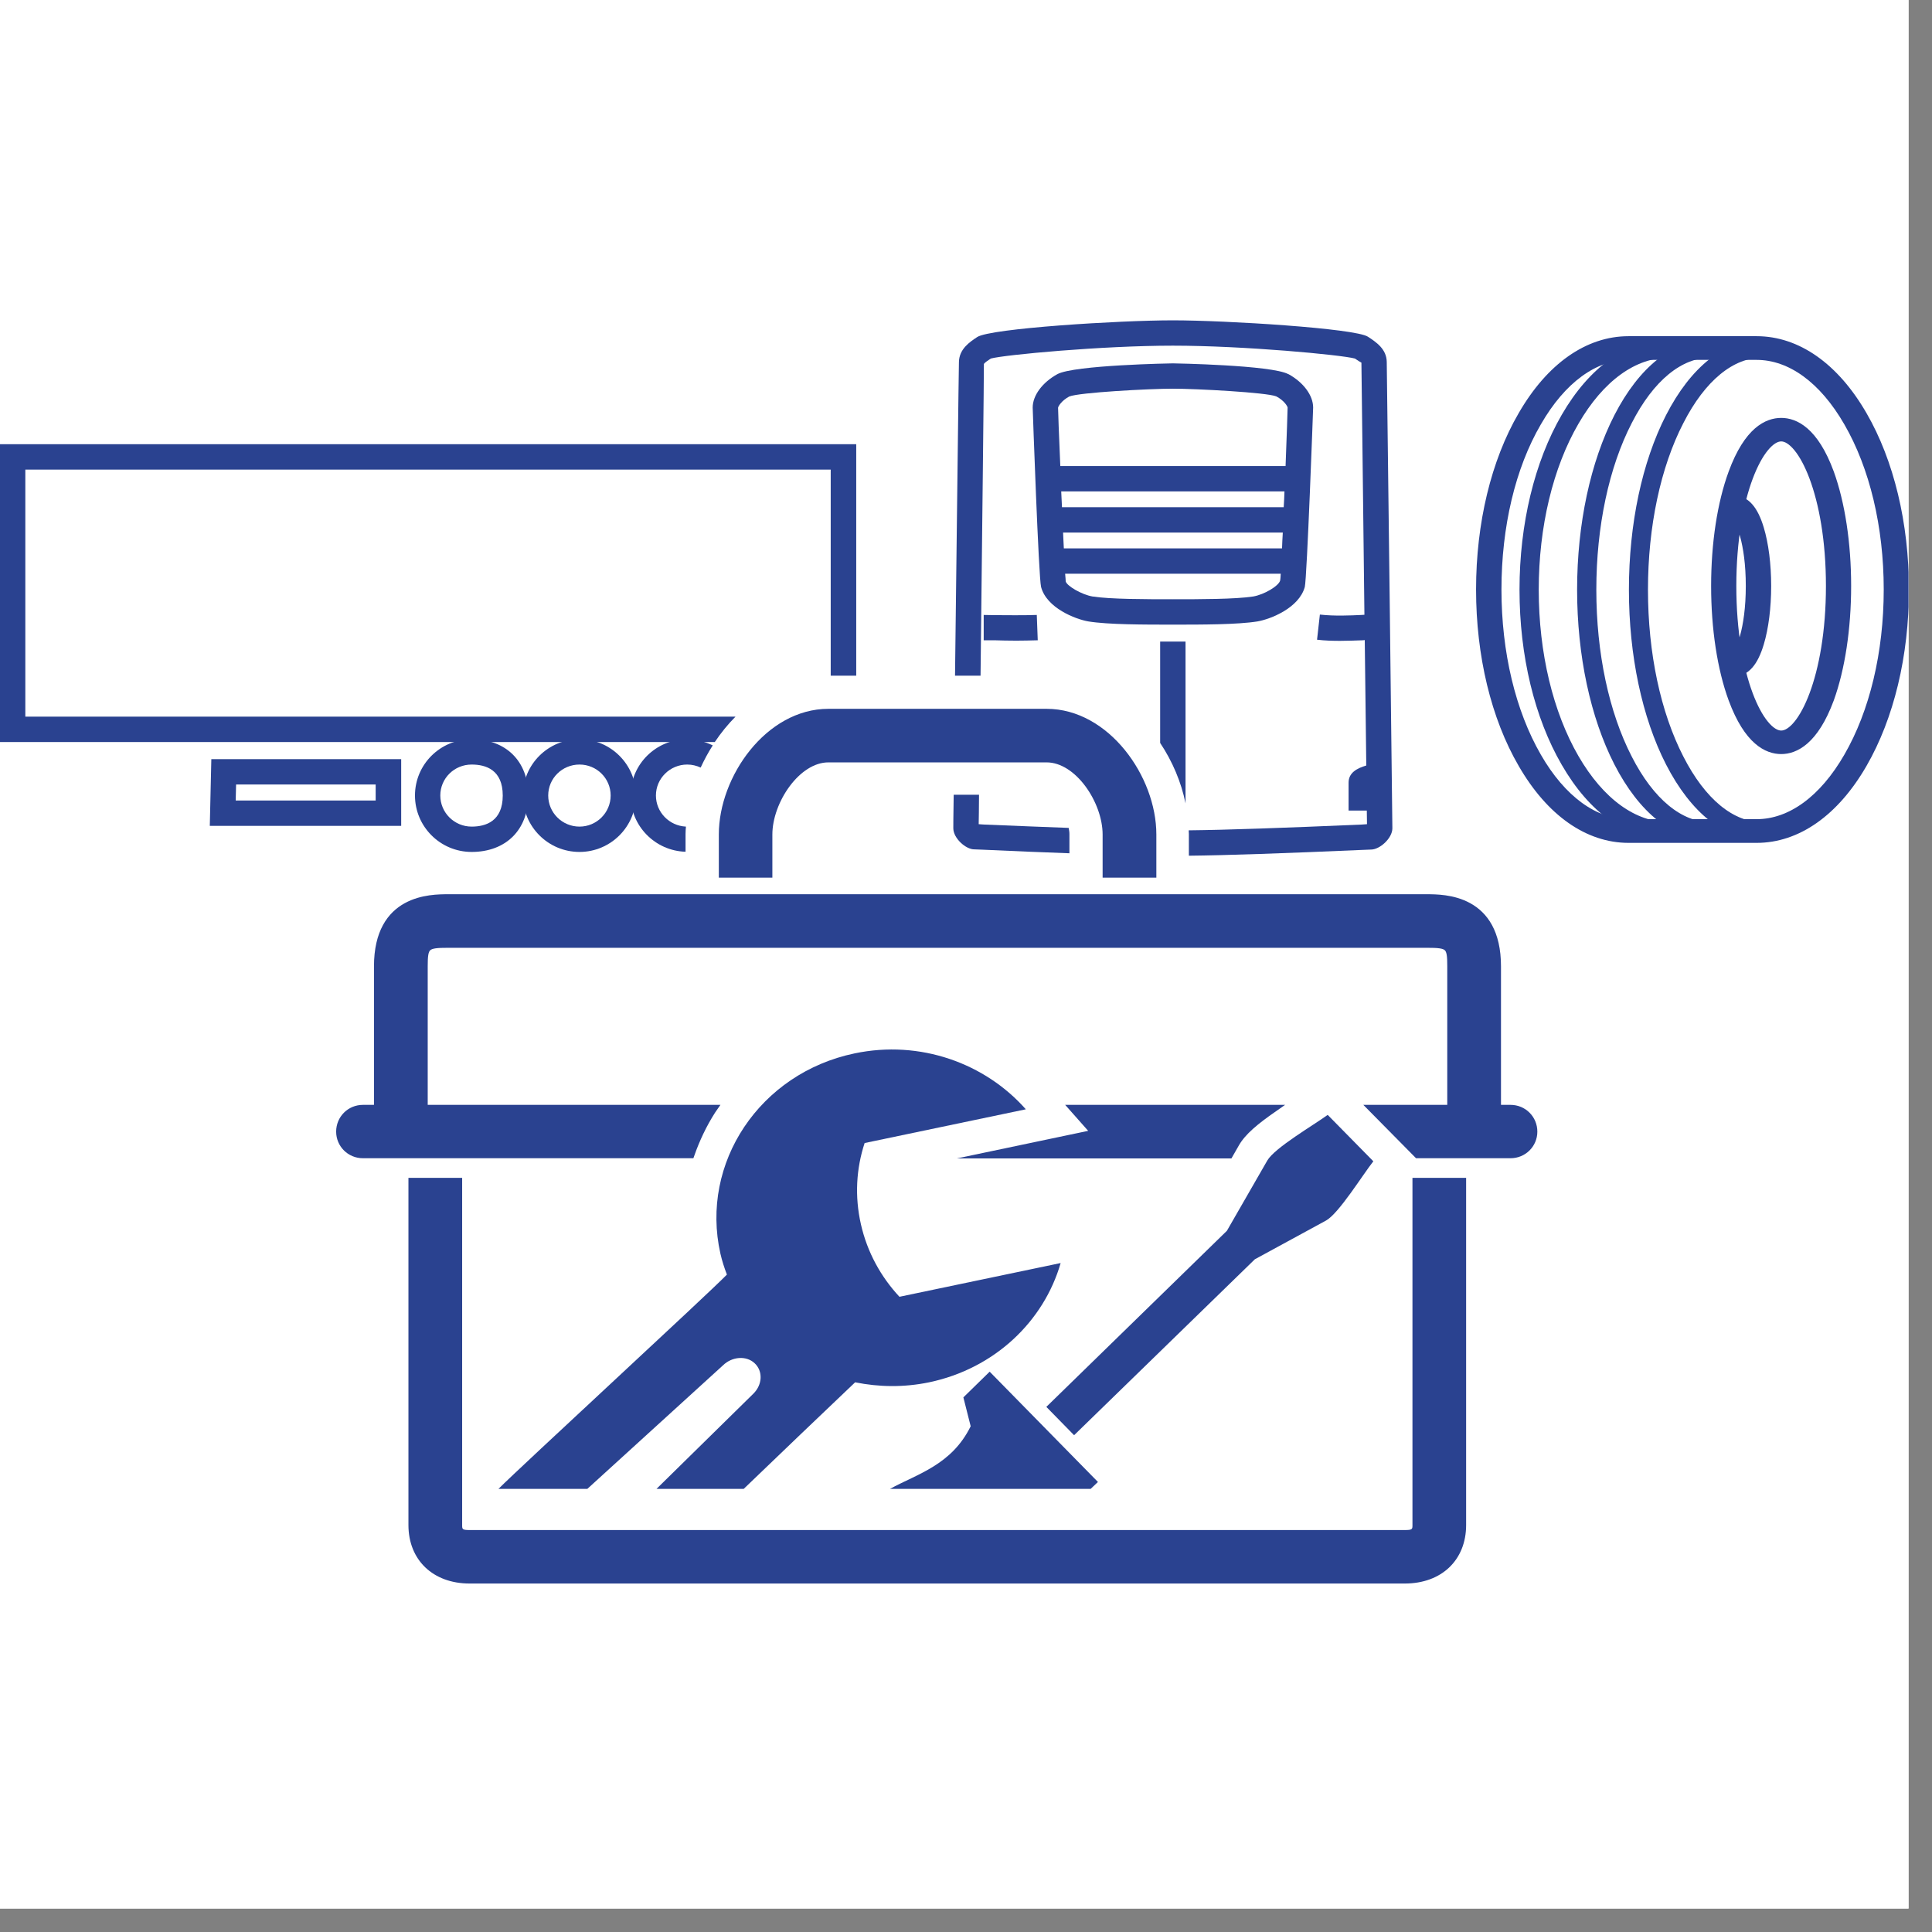
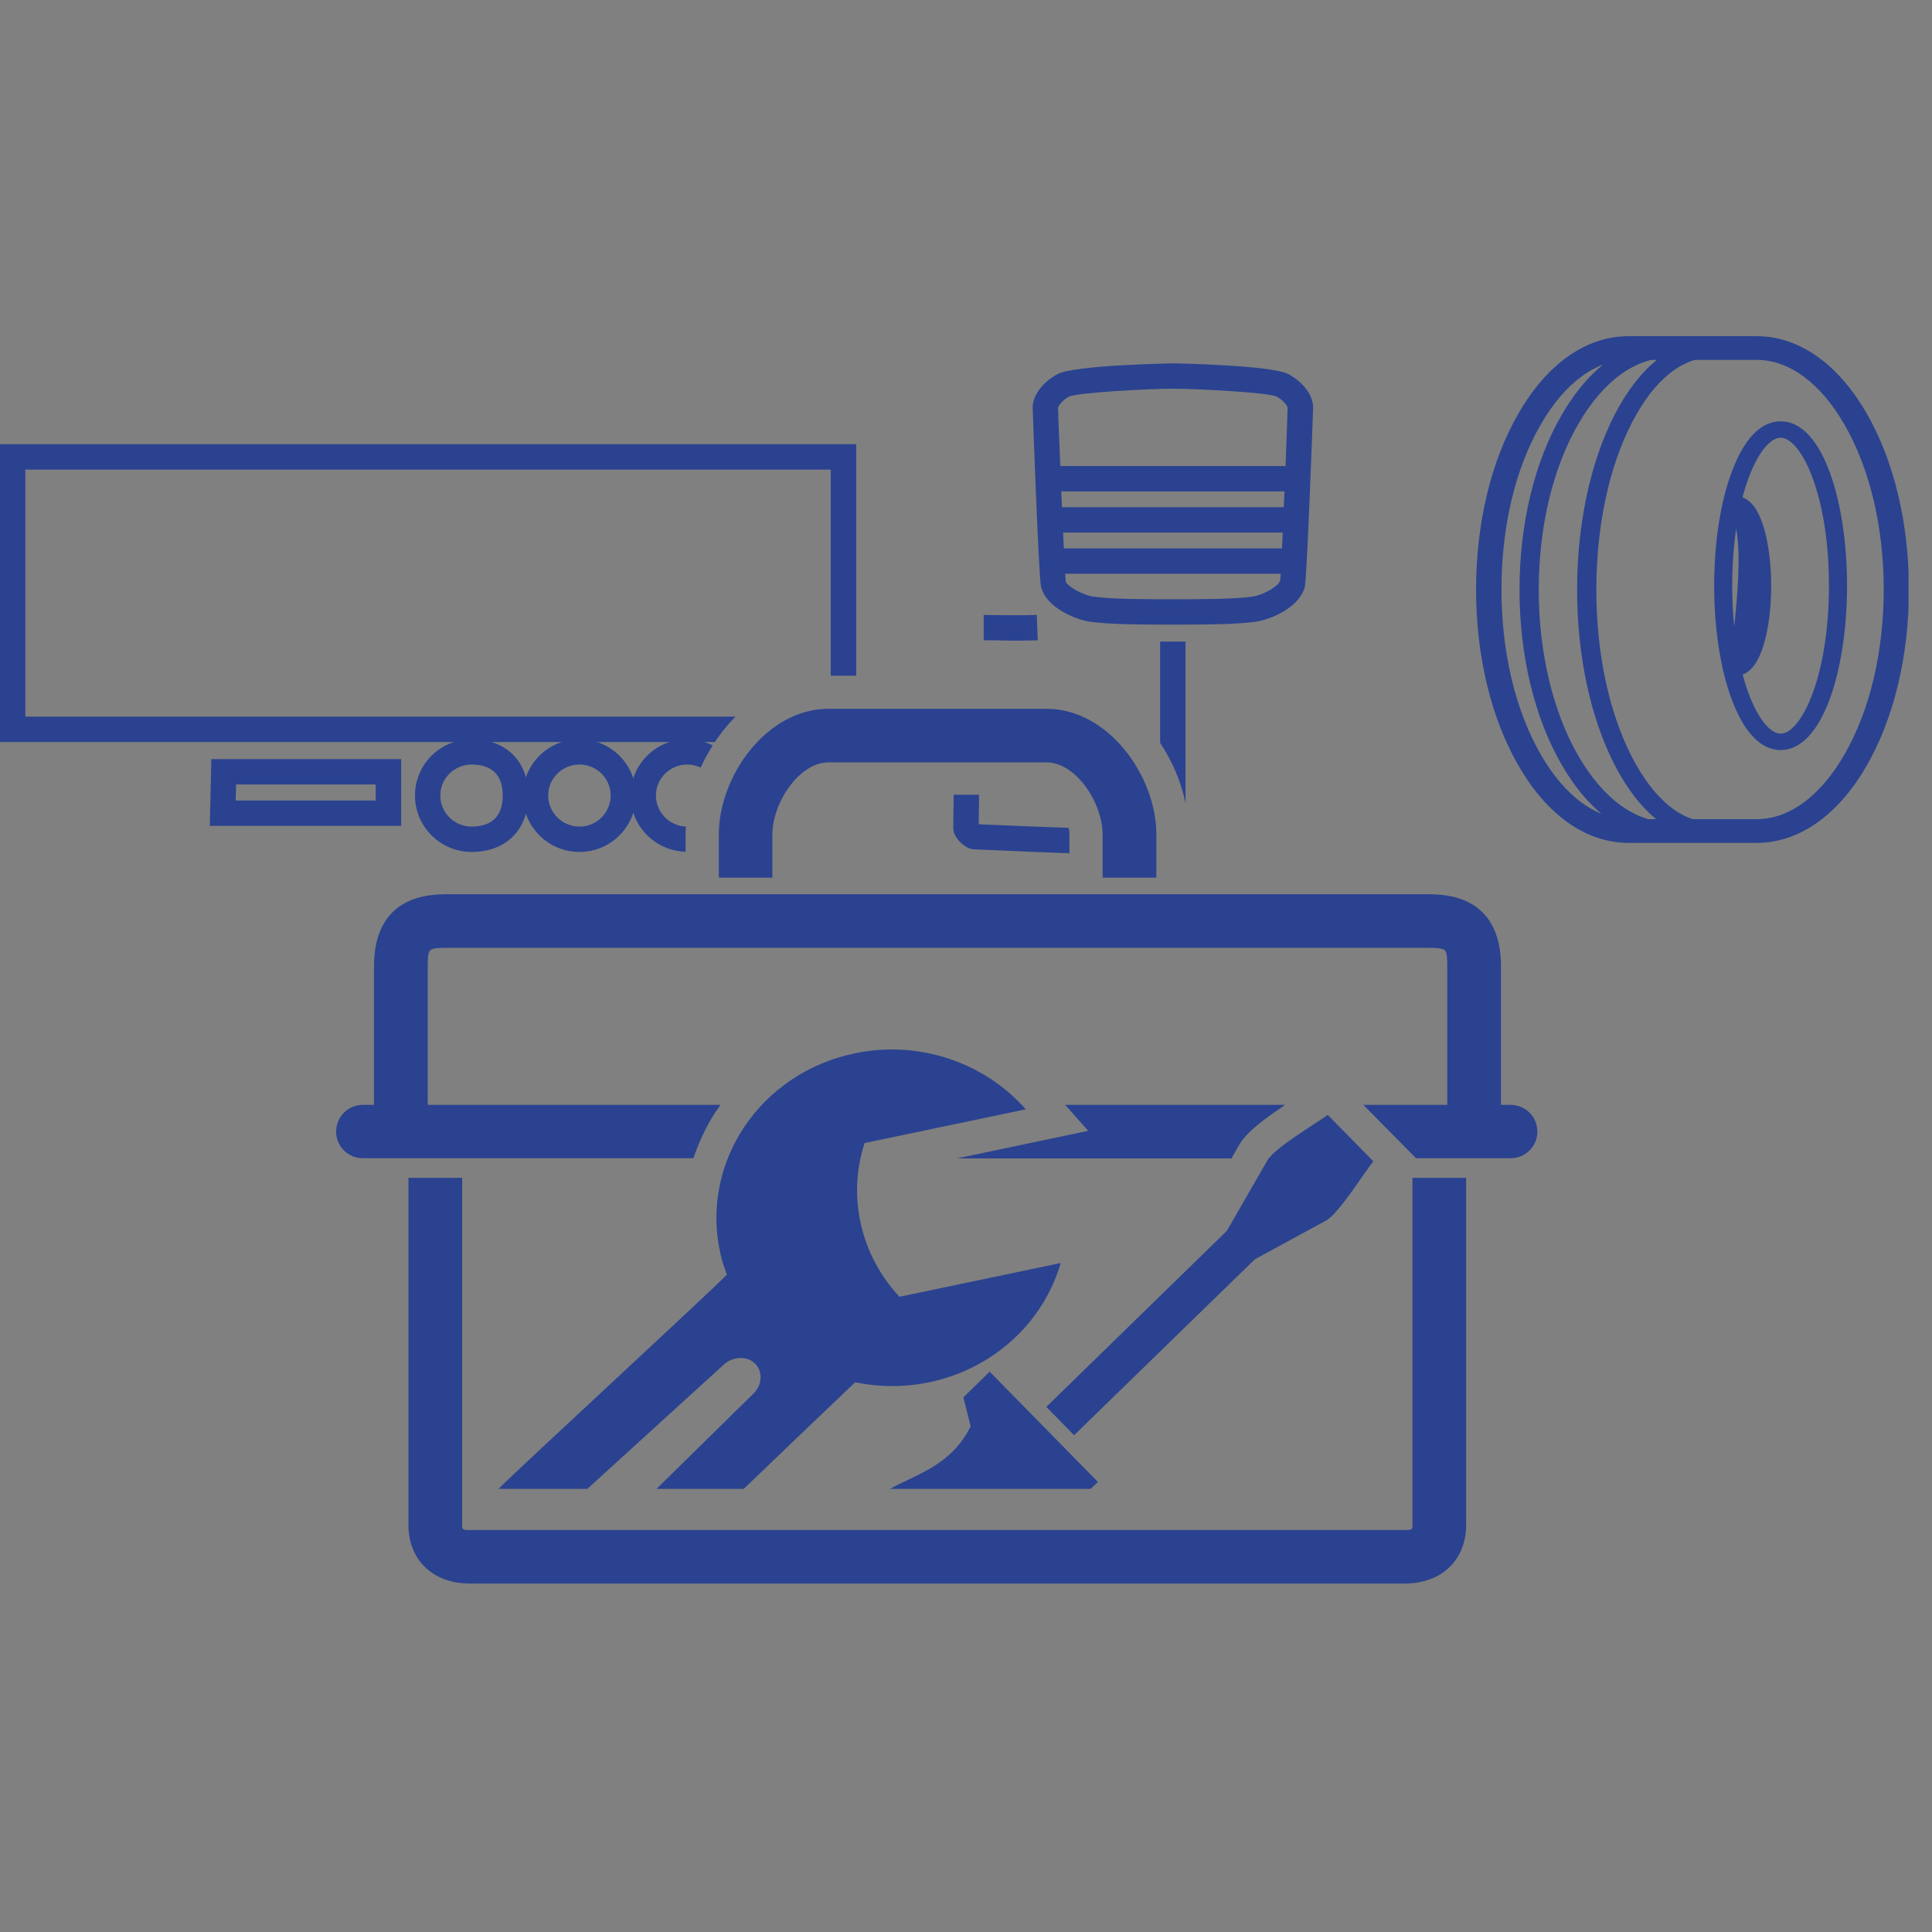
<svg xmlns="http://www.w3.org/2000/svg" width="54" zoomAndPan="magnify" viewBox="0 0 40.5 40.5" height="54" preserveAspectRatio="xMidYMid meet" version="1.0">
  <rect x="0" y="0" width="40.5" height="40.5" fill="#808080" stroke="none" />
  <defs>
    <clipPath id="4523db5d57">
-       <path d="M 0 0 L 40.008 0 L 40.008 40.008 L 0 40.008 Z M 0 0 " clip-rule="nonzero" />
-     </clipPath>
+       </clipPath>
    <clipPath id="1b7fdfc1d3">
      <path d="M 28 6.621 L 40.008 6.621 L 40.008 20 L 28 20 Z M 28 6.621 " clip-rule="nonzero" />
    </clipPath>
    <clipPath id="50bdcf6d45">
      <path d="M 29 6.621 L 38 6.621 L 38 20 L 29 20 Z M 29 6.621 " clip-rule="nonzero" />
    </clipPath>
    <clipPath id="747d5d32f6">
      <path d="M 32 6.621 L 40 6.621 L 40 20 L 32 20 Z M 32 6.621 " clip-rule="nonzero" />
    </clipPath>
    <clipPath id="6e791a83dc">
      <path d="M 31 6.621 L 39 6.621 L 39 20 L 31 20 Z M 31 6.621 " clip-rule="nonzero" />
    </clipPath>
    <clipPath id="3173294899">
-       <path d="M 33 6.621 L 40.008 6.621 L 40.008 18 L 33 18 Z M 33 6.621 " clip-rule="nonzero" />
-     </clipPath>
+       </clipPath>
    <clipPath id="2de00d6261">
      <path d="M 20 6.621 L 30 6.621 L 30 18 L 20 18 Z M 20 6.621 " clip-rule="nonzero" />
    </clipPath>
    <clipPath id="2615972c66">
      <path d="M 8 24 L 31 24 L 31 33.289 L 8 33.289 Z M 8 24 " clip-rule="nonzero" />
    </clipPath>
  </defs>
  <g clip-path="url(#4523db5d57)">
    <path fill="#ffffff" d="M 0 0 L 40.008 0 L 40.008 40.008 L 0 40.008 Z M 0 0 " fill-opacity="1" fill-rule="nonzero" />
    <path fill="#ffffff" d="M 0 0 L 40.008 0 L 40.008 40.008 L 0 40.008 Z M 0 0 " fill-opacity="1" fill-rule="nonzero" />
  </g>
  <path stroke-linecap="butt" transform="matrix(0.376, 0, 0, 0.375, 0, 6.715)" fill-opacity="1" fill="#2a4290" fill-rule="nonzero" stroke-linejoin="miter" d="M 64.265 30.951 L 61.677 30.951 L 61.677 28.741 C 61.677 26.874 60.118 24.507 58.351 24.507 L 46.182 24.507 C 44.426 24.507 42.857 26.874 42.857 28.741 L 42.857 30.951 L 40.28 30.951 L 40.28 28.741 C 40.28 25.591 42.857 21.921 46.182 21.921 L 58.351 21.921 C 61.677 21.921 64.265 25.591 64.265 28.741 Z M 64.265 30.951 " stroke="#2a4290" stroke-width="0.408" stroke-opacity="1" stroke-miterlimit="10" />
  <path fill="#2a4290" d="M 18.047 25.664 C 17.914 25.078 17.949 24.496 18.125 23.961 L 21.504 23.254 C 20.652 22.289 19.289 21.793 17.914 22.082 C 15.93 22.496 14.672 24.375 15.102 26.281 C 15.137 26.434 15.184 26.578 15.238 26.719 C 14.812 27.156 10.93 30.73 10.449 31.211 L 12.312 31.211 L 15.156 28.621 C 15.348 28.434 15.648 28.414 15.82 28.578 C 15.996 28.742 15.984 29.027 15.793 29.215 L 13.762 31.211 L 15.59 31.211 C 16.293 30.535 17.316 29.555 17.926 28.977 C 18.426 29.078 18.949 29.086 19.477 28.977 C 20.855 28.688 21.883 27.695 22.234 26.477 L 18.855 27.184 C 18.465 26.766 18.18 26.25 18.047 25.664 Z M 18.047 25.664 " fill-opacity="1" fill-rule="nonzero" />
  <path fill="#2a4290" d="M 27.832 23.371 C 27.543 23.582 26.719 24.062 26.566 24.328 L 25.719 25.801 L 21.934 29.492 L 22.516 30.086 L 26.305 26.398 L 27.797 25.586 C 28.066 25.438 28.566 24.625 28.789 24.344 Z M 27.832 23.371 " fill-opacity="1" fill-rule="evenodd" />
  <path fill="#2a4290" d="M 8.41 17.312 L 4.398 17.312 L 4.43 15.914 L 8.41 15.914 Z M 4.941 16.781 L 7.875 16.781 L 7.875 16.445 L 4.949 16.445 Z M 4.941 16.781 " fill-opacity="1" fill-rule="nonzero" />
  <path fill="#2a4290" d="M 9.887 17.859 C 9.23 17.859 8.699 17.328 8.699 16.676 C 8.699 16.023 9.23 15.496 9.887 15.496 C 10.605 15.496 11.074 15.957 11.074 16.676 C 11.074 17.395 10.605 17.859 9.887 17.859 Z M 9.887 16.027 C 9.523 16.027 9.23 16.316 9.23 16.676 C 9.23 17.035 9.523 17.328 9.887 17.328 C 10.184 17.328 10.539 17.215 10.539 16.676 C 10.539 16.137 10.184 16.027 9.887 16.027 Z M 9.887 16.027 " fill-opacity="1" fill-rule="nonzero" />
  <path fill="#2a4290" d="M 12.148 17.859 C 11.492 17.859 10.961 17.328 10.961 16.676 C 10.961 16.023 11.492 15.496 12.148 15.496 C 12.801 15.496 13.332 16.027 13.332 16.676 C 13.332 17.328 12.801 17.859 12.148 17.859 Z M 12.148 16.027 C 11.785 16.027 11.492 16.316 11.492 16.676 C 11.492 17.035 11.785 17.328 12.148 17.328 C 12.508 17.328 12.801 17.035 12.801 16.676 C 12.801 16.316 12.508 16.027 12.148 16.027 Z M 12.148 16.027 " fill-opacity="1" fill-rule="nonzero" />
  <path fill="#2a4290" d="M 20.859 12.895 L 20.621 12.891 L 20.621 13.422 L 20.852 13.422 C 20.98 13.426 21.137 13.43 21.305 13.43 C 21.449 13.43 21.602 13.426 21.754 13.422 L 21.734 12.891 C 21.422 12.902 21.098 12.895 20.859 12.895 Z M 20.859 12.895 " fill-opacity="1" fill-rule="nonzero" />
  <path fill="#2a4290" d="M 27.008 7.844 C 26.66 7.652 24.605 7.617 24.586 7.617 C 24.566 7.617 22.512 7.652 22.164 7.844 C 21.852 8.016 21.648 8.289 21.648 8.543 C 21.648 8.574 21.773 12.121 21.824 12.305 C 21.941 12.746 22.543 12.98 22.816 13.027 C 23.23 13.094 23.98 13.094 24.586 13.094 C 25.191 13.094 25.945 13.094 26.359 13.027 C 26.633 12.98 27.23 12.746 27.352 12.305 C 27.398 12.121 27.527 8.574 27.527 8.543 C 27.527 8.289 27.324 8.016 27.012 7.844 Z M 22.414 8.312 C 22.621 8.227 24.09 8.148 24.586 8.148 C 25.086 8.148 26.551 8.227 26.754 8.309 C 26.922 8.398 26.988 8.516 26.992 8.543 C 26.992 8.609 26.973 9.137 26.949 9.77 L 22.227 9.77 C 22.199 9.137 22.18 8.613 22.18 8.547 C 22.184 8.516 22.254 8.398 22.414 8.312 Z M 22.285 11.164 L 26.891 11.164 C 26.883 11.281 26.879 11.391 26.875 11.496 L 22.301 11.496 C 22.297 11.391 22.289 11.281 22.285 11.164 Z M 22.262 10.633 C 22.258 10.523 22.25 10.41 22.246 10.301 L 26.926 10.301 C 26.922 10.41 26.918 10.523 26.91 10.633 Z M 26.27 12.504 C 25.898 12.562 25.141 12.562 24.586 12.562 C 24.031 12.562 23.273 12.562 22.902 12.504 C 22.676 12.465 22.367 12.285 22.34 12.188 C 22.34 12.168 22.336 12.105 22.328 12.027 L 26.848 12.027 C 26.844 12.098 26.84 12.148 26.836 12.168 C 26.805 12.285 26.5 12.465 26.27 12.504 Z M 26.27 12.504 " fill-opacity="1" fill-rule="nonzero" />
  <path fill="#2a4290" d="M 34.129 17.582 C 33.273 17.582 32.477 17.023 31.891 16.008 C 31.32 15.027 31.008 13.73 31.008 12.352 C 31.008 10.973 31.32 9.672 31.891 8.695 C 32.477 7.68 33.273 7.121 34.129 7.121 L 36.812 7.121 C 37.668 7.121 38.465 7.68 39.051 8.695 C 39.617 9.672 39.93 10.973 39.93 12.352 C 39.93 13.73 39.617 15.027 39.051 16.008 C 38.465 17.023 37.668 17.582 36.812 17.582 Z M 34.129 7.469 C 33.418 7.469 32.742 7.961 32.227 8.855 C 31.684 9.785 31.391 11.027 31.391 12.352 C 31.391 13.676 31.688 14.914 32.227 15.848 C 32.742 16.742 33.422 17.234 34.129 17.234 L 36.812 17.234 C 37.52 17.234 38.199 16.742 38.715 15.848 C 39.254 14.918 39.551 13.676 39.551 12.352 C 39.551 11.027 39.254 9.785 38.715 8.855 C 38.199 7.961 37.52 7.469 36.812 7.469 Z M 34.129 7.469 " fill-opacity="1" fill-rule="nonzero" />
  <g clip-path="url(#1b7fdfc1d3)">
    <path stroke-linecap="butt" transform="matrix(0.376, 0, 0, 0.375, 0, 6.715)" fill="none" stroke-linejoin="miter" d="M 90.796 29.012 C 88.52 29.012 86.4 27.521 84.841 24.809 C 83.324 22.192 82.492 18.73 82.492 15.048 C 82.492 11.367 83.324 7.895 84.841 5.288 C 86.4 2.576 88.52 1.085 90.796 1.085 L 97.935 1.085 C 100.211 1.085 102.331 2.576 103.89 5.288 C 105.396 7.895 106.228 11.367 106.228 15.048 C 106.228 18.73 105.396 22.192 103.89 24.809 C 102.331 27.521 100.211 29.012 97.935 29.012 Z M 90.796 2.013 C 88.904 2.013 87.106 3.327 85.735 5.715 C 84.29 8.197 83.511 11.513 83.511 15.048 C 83.511 18.584 84.3 21.889 85.735 24.382 C 87.106 26.77 88.915 28.084 90.796 28.084 L 97.935 28.084 C 99.816 28.084 101.624 26.77 102.996 24.382 C 104.43 21.9 105.22 18.584 105.22 15.048 C 105.22 11.513 104.43 8.197 102.996 5.715 C 101.624 3.327 99.816 2.013 97.935 2.013 Z M 90.796 2.013 " stroke="#2a4290" stroke-width="0.397" stroke-opacity="1" stroke-miterlimit="10" />
  </g>
  <path fill="#2a4290" d="M 34.977 17.527 C 34.145 17.527 33.367 16.98 32.793 15.984 C 32.23 15.016 31.918 13.727 31.918 12.355 C 31.918 10.988 32.23 9.699 32.793 8.73 C 33.367 7.738 34.145 7.191 34.977 7.191 C 35.047 7.191 35.102 7.242 35.102 7.309 C 35.102 7.371 35.047 7.422 34.977 7.422 C 34.242 7.422 33.547 7.926 33.016 8.84 C 32.473 9.773 32.172 11.023 32.172 12.355 C 32.172 13.688 32.473 14.941 33.016 15.879 C 33.547 16.793 34.242 17.297 34.977 17.297 C 35.047 17.297 35.102 17.348 35.102 17.41 C 35.102 17.477 35.047 17.527 34.977 17.527 Z M 34.977 17.527 " fill-opacity="1" fill-rule="nonzero" />
  <g clip-path="url(#50bdcf6d45)">
    <path stroke-linecap="butt" transform="matrix(0.376, 0, 0, 0.375, 0, 6.715)" fill="none" stroke-linejoin="miter" d="M 93.051 28.866 C 90.837 28.866 88.769 27.406 87.241 24.747 C 85.745 22.16 84.914 18.719 84.914 15.059 C 84.914 11.409 85.745 7.968 87.241 5.382 C 88.769 2.733 90.837 1.273 93.051 1.273 C 93.238 1.273 93.383 1.408 93.383 1.586 C 93.383 1.753 93.238 1.888 93.051 1.888 C 91.097 1.888 89.247 3.233 87.834 5.674 C 86.389 8.166 85.589 11.503 85.589 15.059 C 85.589 18.615 86.389 21.962 87.834 24.465 C 89.247 26.905 91.097 28.251 93.051 28.251 C 93.238 28.251 93.383 28.386 93.383 28.553 C 93.383 28.73 93.238 28.866 93.051 28.866 Z M 93.051 28.866 " stroke="#2a4290" stroke-width="0.397" stroke-opacity="1" stroke-miterlimit="10" />
  </g>
-   <path fill="#2a4290" d="M 36.93 17.527 C 36.184 17.527 35.492 16.977 34.98 15.98 C 34.484 15.012 34.211 13.723 34.211 12.355 C 34.211 10.988 34.484 9.703 34.98 8.734 C 35.492 7.738 36.184 7.191 36.93 7.191 C 37 7.191 37.055 7.242 37.055 7.309 C 37.055 7.371 37 7.422 36.93 7.422 C 36.289 7.422 35.676 7.922 35.211 8.832 C 34.727 9.77 34.461 11.023 34.461 12.355 C 34.461 13.691 34.727 14.941 35.211 15.883 C 35.676 16.793 36.289 17.297 36.93 17.297 C 37 17.297 37.055 17.348 37.055 17.41 C 37.055 17.473 37 17.527 36.93 17.527 Z M 36.93 17.527 " fill-opacity="1" fill-rule="nonzero" />
  <g clip-path="url(#747d5d32f6)">
-     <path stroke-linecap="butt" transform="matrix(0.376, 0, 0, 0.375, 0, 6.715)" fill="none" stroke-linejoin="miter" d="M 98.247 28.866 C 96.262 28.866 94.422 27.395 93.061 24.736 C 91.741 22.15 91.014 18.709 91.014 15.059 C 91.014 11.409 91.741 7.978 93.061 5.392 C 94.422 2.733 96.262 1.273 98.247 1.273 C 98.434 1.273 98.579 1.408 98.579 1.586 C 98.579 1.753 98.434 1.888 98.247 1.888 C 96.542 1.888 94.911 3.223 93.674 5.653 C 92.385 8.155 91.679 11.503 91.679 15.059 C 91.679 18.625 92.385 21.962 93.674 24.476 C 94.911 26.905 96.542 28.251 98.247 28.251 C 98.434 28.251 98.579 28.386 98.579 28.553 C 98.579 28.72 98.434 28.866 98.247 28.866 Z M 98.247 28.866 " stroke="#2a4290" stroke-width="0.397" stroke-opacity="1" stroke-miterlimit="10" />
-   </g>
+     </g>
  <path fill="#2a4290" d="M 35.848 17.527 C 35.102 17.527 34.41 16.977 33.898 15.98 C 33.402 15.012 33.125 13.723 33.125 12.355 C 33.125 10.988 33.402 9.703 33.898 8.734 C 34.41 7.738 35.102 7.191 35.848 7.191 C 35.918 7.191 35.973 7.242 35.973 7.309 C 35.973 7.371 35.918 7.422 35.848 7.422 C 35.207 7.422 34.594 7.922 34.129 8.832 C 33.645 9.77 33.379 11.023 33.379 12.355 C 33.379 13.691 33.645 14.941 34.129 15.883 C 34.594 16.793 35.207 17.297 35.848 17.297 C 35.918 17.297 35.973 17.348 35.973 17.41 C 35.973 17.473 35.918 17.527 35.848 17.527 Z M 35.848 17.527 " fill-opacity="1" fill-rule="nonzero" />
  <g clip-path="url(#6e791a83dc)">
    <path stroke-linecap="butt" transform="matrix(0.376, 0, 0, 0.375, 0, 6.715)" fill="none" stroke-linejoin="miter" d="M 95.368 28.866 C 93.383 28.866 91.544 27.395 90.182 24.736 C 88.863 22.15 88.125 18.709 88.125 15.059 C 88.125 11.409 88.863 7.978 90.182 5.392 C 91.544 2.733 93.383 1.273 95.368 1.273 C 95.555 1.273 95.701 1.408 95.701 1.586 C 95.701 1.753 95.555 1.888 95.368 1.888 C 93.664 1.888 92.032 3.223 90.796 5.653 C 89.507 8.155 88.8 11.503 88.8 15.059 C 88.8 18.625 89.507 21.962 90.796 24.476 C 92.032 26.905 93.664 28.251 95.368 28.251 C 95.555 28.251 95.701 28.386 95.701 28.553 C 95.701 28.72 95.555 28.866 95.368 28.866 Z M 95.368 28.866 " stroke="#2a4290" stroke-width="0.397" stroke-opacity="1" stroke-miterlimit="10" />
  </g>
  <path fill="#2a4290" d="M 37.328 15.723 C 37.035 15.723 36.625 15.535 36.297 14.648 C 36.062 14.012 35.934 13.168 35.934 12.277 C 35.934 11.383 36.062 10.543 36.297 9.906 C 36.625 9.016 37.035 8.832 37.328 8.832 C 37.617 8.832 38.031 9.016 38.359 9.906 C 38.59 10.543 38.719 11.383 38.719 12.277 C 38.719 13.168 38.59 14.012 38.359 14.648 C 38.031 15.535 37.617 15.723 37.328 15.723 Z M 37.328 9.176 C 36.902 9.176 36.312 10.355 36.312 12.277 C 36.312 14.199 36.902 15.379 37.328 15.379 C 37.75 15.379 38.34 14.199 38.34 12.277 C 38.34 10.355 37.75 9.176 37.328 9.176 Z M 37.328 9.176 " fill-opacity="1" fill-rule="nonzero" />
  <g clip-path="url(#3173294899)">
    <path stroke-linecap="butt" transform="matrix(0.376, 0, 0, 0.375, 0, 6.715)" fill="none" stroke-linejoin="miter" d="M 99.307 24.048 C 98.527 24.048 97.436 23.547 96.563 21.18 C 95.94 19.48 95.597 17.228 95.597 14.85 C 95.597 12.462 95.94 10.22 96.563 8.52 C 97.436 6.143 98.527 5.653 99.307 5.653 C 100.076 5.653 101.177 6.143 102.05 8.52 C 102.663 10.22 103.006 12.462 103.006 14.85 C 103.006 17.228 102.663 19.48 102.05 21.18 C 101.177 23.547 100.076 24.048 99.307 24.048 Z M 99.307 6.57 C 98.174 6.57 96.605 9.72 96.605 14.85 C 96.605 19.981 98.174 23.13 99.307 23.13 C 100.429 23.13 101.998 19.981 101.998 14.85 C 101.998 9.72 100.429 6.57 99.307 6.57 Z M 99.307 6.57 " stroke="#2a4290" stroke-width="0.397" stroke-opacity="1" stroke-miterlimit="10" />
  </g>
-   <path stroke-linecap="butt" transform="matrix(0.376, 0, 0, 0.375, 0, 6.715)" fill-opacity="1" fill="#2a4290" fill-rule="nonzero" stroke-linejoin="miter" d="M 96.729 19.689 C 96.449 19.689 96.22 19.48 96.22 19.23 C 96.22 18.98 96.428 18.782 96.688 18.761 C 96.948 18.604 97.53 17.301 97.53 14.85 C 97.53 12.4 96.948 11.096 96.688 10.94 C 96.428 10.919 96.22 10.721 96.22 10.471 C 96.22 10.22 96.449 10.012 96.729 10.012 C 97.343 10.012 97.821 10.554 98.143 11.638 C 98.403 12.504 98.548 13.641 98.548 14.85 C 98.548 16.06 98.403 17.197 98.143 18.062 C 97.821 19.147 97.343 19.689 96.729 19.689 Z M 96.729 19.689 " stroke="#2a4290" stroke-width="0.397" stroke-opacity="1" stroke-miterlimit="10" />
+   <path stroke-linecap="butt" transform="matrix(0.376, 0, 0, 0.375, 0, 6.715)" fill-opacity="1" fill="#2a4290" fill-rule="nonzero" stroke-linejoin="miter" d="M 96.729 19.689 C 96.449 19.689 96.22 19.48 96.22 19.23 C 96.22 18.98 96.428 18.782 96.688 18.761 C 97.53 12.4 96.948 11.096 96.688 10.94 C 96.428 10.919 96.22 10.721 96.22 10.471 C 96.22 10.22 96.449 10.012 96.729 10.012 C 97.343 10.012 97.821 10.554 98.143 11.638 C 98.403 12.504 98.548 13.641 98.548 14.85 C 98.548 16.06 98.403 17.197 98.143 18.062 C 97.821 19.147 97.343 19.689 96.729 19.689 Z M 96.729 19.689 " stroke="#2a4290" stroke-width="0.397" stroke-opacity="1" stroke-miterlimit="10" />
  <path fill="#2a4290" d="M 22.418 17.48 C 22.418 17.438 22.41 17.398 22.402 17.355 C 21.879 17.336 21.293 17.312 20.633 17.285 C 20.586 17.281 20.547 17.281 20.516 17.277 C 20.52 17.168 20.52 16.953 20.523 16.66 L 19.992 16.66 C 19.984 17.086 19.984 17.348 19.984 17.363 C 19.984 17.574 20.25 17.809 20.426 17.805 L 20.605 17.812 C 21.281 17.844 21.883 17.867 22.418 17.887 Z M 22.418 17.48 " fill-opacity="1" fill-rule="nonzero" />
  <path fill="#2a4290" d="M 24.32 15.574 C 24.578 15.961 24.762 16.395 24.852 16.84 L 24.852 13.449 L 24.32 13.449 Z M 24.32 15.574 " fill-opacity="1" fill-rule="nonzero" />
  <g clip-path="url(#2de00d6261)">
-     <path fill="#2a4290" d="M 29.07 7.586 C 29.066 7.316 28.848 7.172 28.676 7.059 C 28.414 6.883 25.703 6.715 24.586 6.715 C 23.469 6.715 20.758 6.883 20.484 7.066 C 20.324 7.172 20.109 7.316 20.102 7.586 C 20.098 7.633 20.055 11.328 20.02 14.164 L 20.555 14.164 C 20.586 11.352 20.629 7.695 20.625 7.629 C 20.641 7.602 20.711 7.555 20.77 7.516 C 21.055 7.438 23.102 7.246 24.586 7.246 C 26.07 7.246 28.117 7.438 28.402 7.516 C 28.453 7.551 28.527 7.598 28.539 7.602 C 28.539 7.672 28.574 10.352 28.602 12.887 C 28.582 12.887 28.562 12.891 28.543 12.891 C 28.305 12.902 27.977 12.918 27.668 12.883 L 27.609 13.41 C 27.773 13.43 27.938 13.434 28.094 13.434 C 28.27 13.434 28.43 13.426 28.566 13.422 L 28.609 13.418 C 28.621 14.402 28.633 15.336 28.641 16.047 C 28.445 16.105 28.27 16.199 28.27 16.406 L 28.27 16.992 L 28.652 16.992 L 28.656 17.277 C 28.625 17.281 28.586 17.281 28.543 17.285 C 26.914 17.355 25.703 17.398 24.918 17.406 C 24.918 17.434 24.922 17.457 24.922 17.48 L 24.922 17.938 C 25.711 17.93 26.934 17.887 28.566 17.816 L 28.742 17.809 C 28.922 17.809 29.188 17.574 29.188 17.363 C 29.188 17.262 29.074 7.664 29.07 7.586 Z M 29.07 7.586 " fill-opacity="1" fill-rule="nonzero" />
-   </g>
+     </g>
  <path fill="#2a4290" d="M 18.656 31.211 L 22.863 31.211 L 23.016 31.066 L 20.746 28.754 L 20.195 29.293 L 20.348 29.898 C 19.949 30.711 19.227 30.898 18.656 31.211 Z M 18.656 31.211 " fill-opacity="1" fill-rule="evenodd" />
  <g clip-path="url(#2615972c66)">
    <path fill="#2a4290" d="M 29.609 24.691 L 29.609 31.969 C 29.609 32.055 29.609 32.074 29.449 32.074 L 9.844 32.074 C 9.688 32.074 9.688 32.055 9.688 31.969 L 9.688 24.691 L 8.562 24.691 L 8.562 31.969 C 8.562 32.703 9.078 33.195 9.844 33.195 L 29.449 33.195 C 30.219 33.195 30.734 32.703 30.734 31.969 L 30.734 24.691 L 29.605 24.691 Z M 29.609 24.691 " fill-opacity="1" fill-rule="nonzero" />
  </g>
  <path stroke-linecap="butt" transform="matrix(0.376, 0, 0, 0.375, 0, 6.715)" fill-opacity="1" fill="#2a4290" fill-rule="nonzero" stroke-linejoin="miter" d="M 84.217 44.06 L 83.479 44.06 L 83.479 36.113 C 83.479 32.286 80.518 32.286 79.541 32.286 L 24.993 32.286 C 24.016 32.286 21.054 32.286 21.054 36.113 L 21.054 44.06 L 20.233 44.06 C 19.516 44.06 18.945 44.633 18.945 45.353 C 18.945 46.062 19.516 46.635 20.233 46.635 L 38.513 46.635 C 38.814 45.78 39.199 44.956 39.698 44.174 C 39.729 44.133 39.76 44.091 39.781 44.06 L 23.642 44.06 L 23.642 36.113 C 23.642 34.966 23.746 34.872 24.993 34.872 L 79.541 34.872 C 80.798 34.872 80.892 34.966 80.892 36.113 L 80.892 44.06 L 76.496 44.06 L 79.032 46.635 L 84.217 46.635 C 84.934 46.635 85.506 46.062 85.506 45.353 C 85.506 44.633 84.934 44.06 84.217 44.06 Z M 84.217 44.06 " stroke="#2a4290" stroke-width="0.408" stroke-opacity="1" stroke-miterlimit="10" />
  <path stroke-linecap="butt" transform="matrix(0.376, 0, 0, 0.375, 0, 6.715)" fill-opacity="1" fill="#2a4290" fill-rule="nonzero" stroke-linejoin="miter" d="M 59.838 44.06 L 61.053 45.436 L 55.307 46.646 L 68.536 46.646 L 68.899 46.01 C 69.284 45.342 70.001 44.758 70.999 44.06 Z M 59.838 44.06 " stroke="#2a4290" stroke-width="0.408" stroke-opacity="1" stroke-miterlimit="10" />
  <path fill="#2a4290" d="M 15.418 15.023 L 0.531 15.023 L 0.531 9.844 L 17.414 9.844 L 17.414 14.164 L 17.949 14.164 L 17.949 9.312 L 0 9.312 L 0 15.555 L 14.984 15.555 C 15.113 15.363 15.258 15.184 15.418 15.023 Z M 15.418 15.023 " fill-opacity="1" fill-rule="nonzero" />
  <path fill="#2a4290" d="M 14.371 17.48 C 14.371 17.43 14.375 17.379 14.379 17.328 C 14.031 17.312 13.75 17.027 13.75 16.676 C 13.75 16.316 14.047 16.027 14.406 16.027 C 14.508 16.027 14.602 16.051 14.688 16.09 C 14.762 15.93 14.844 15.777 14.941 15.625 C 14.777 15.547 14.598 15.496 14.406 15.496 C 13.75 15.496 13.219 16.023 13.219 16.676 C 13.219 17.316 13.734 17.836 14.371 17.855 Z M 14.371 17.48 " fill-opacity="1" fill-rule="nonzero" />
</svg>